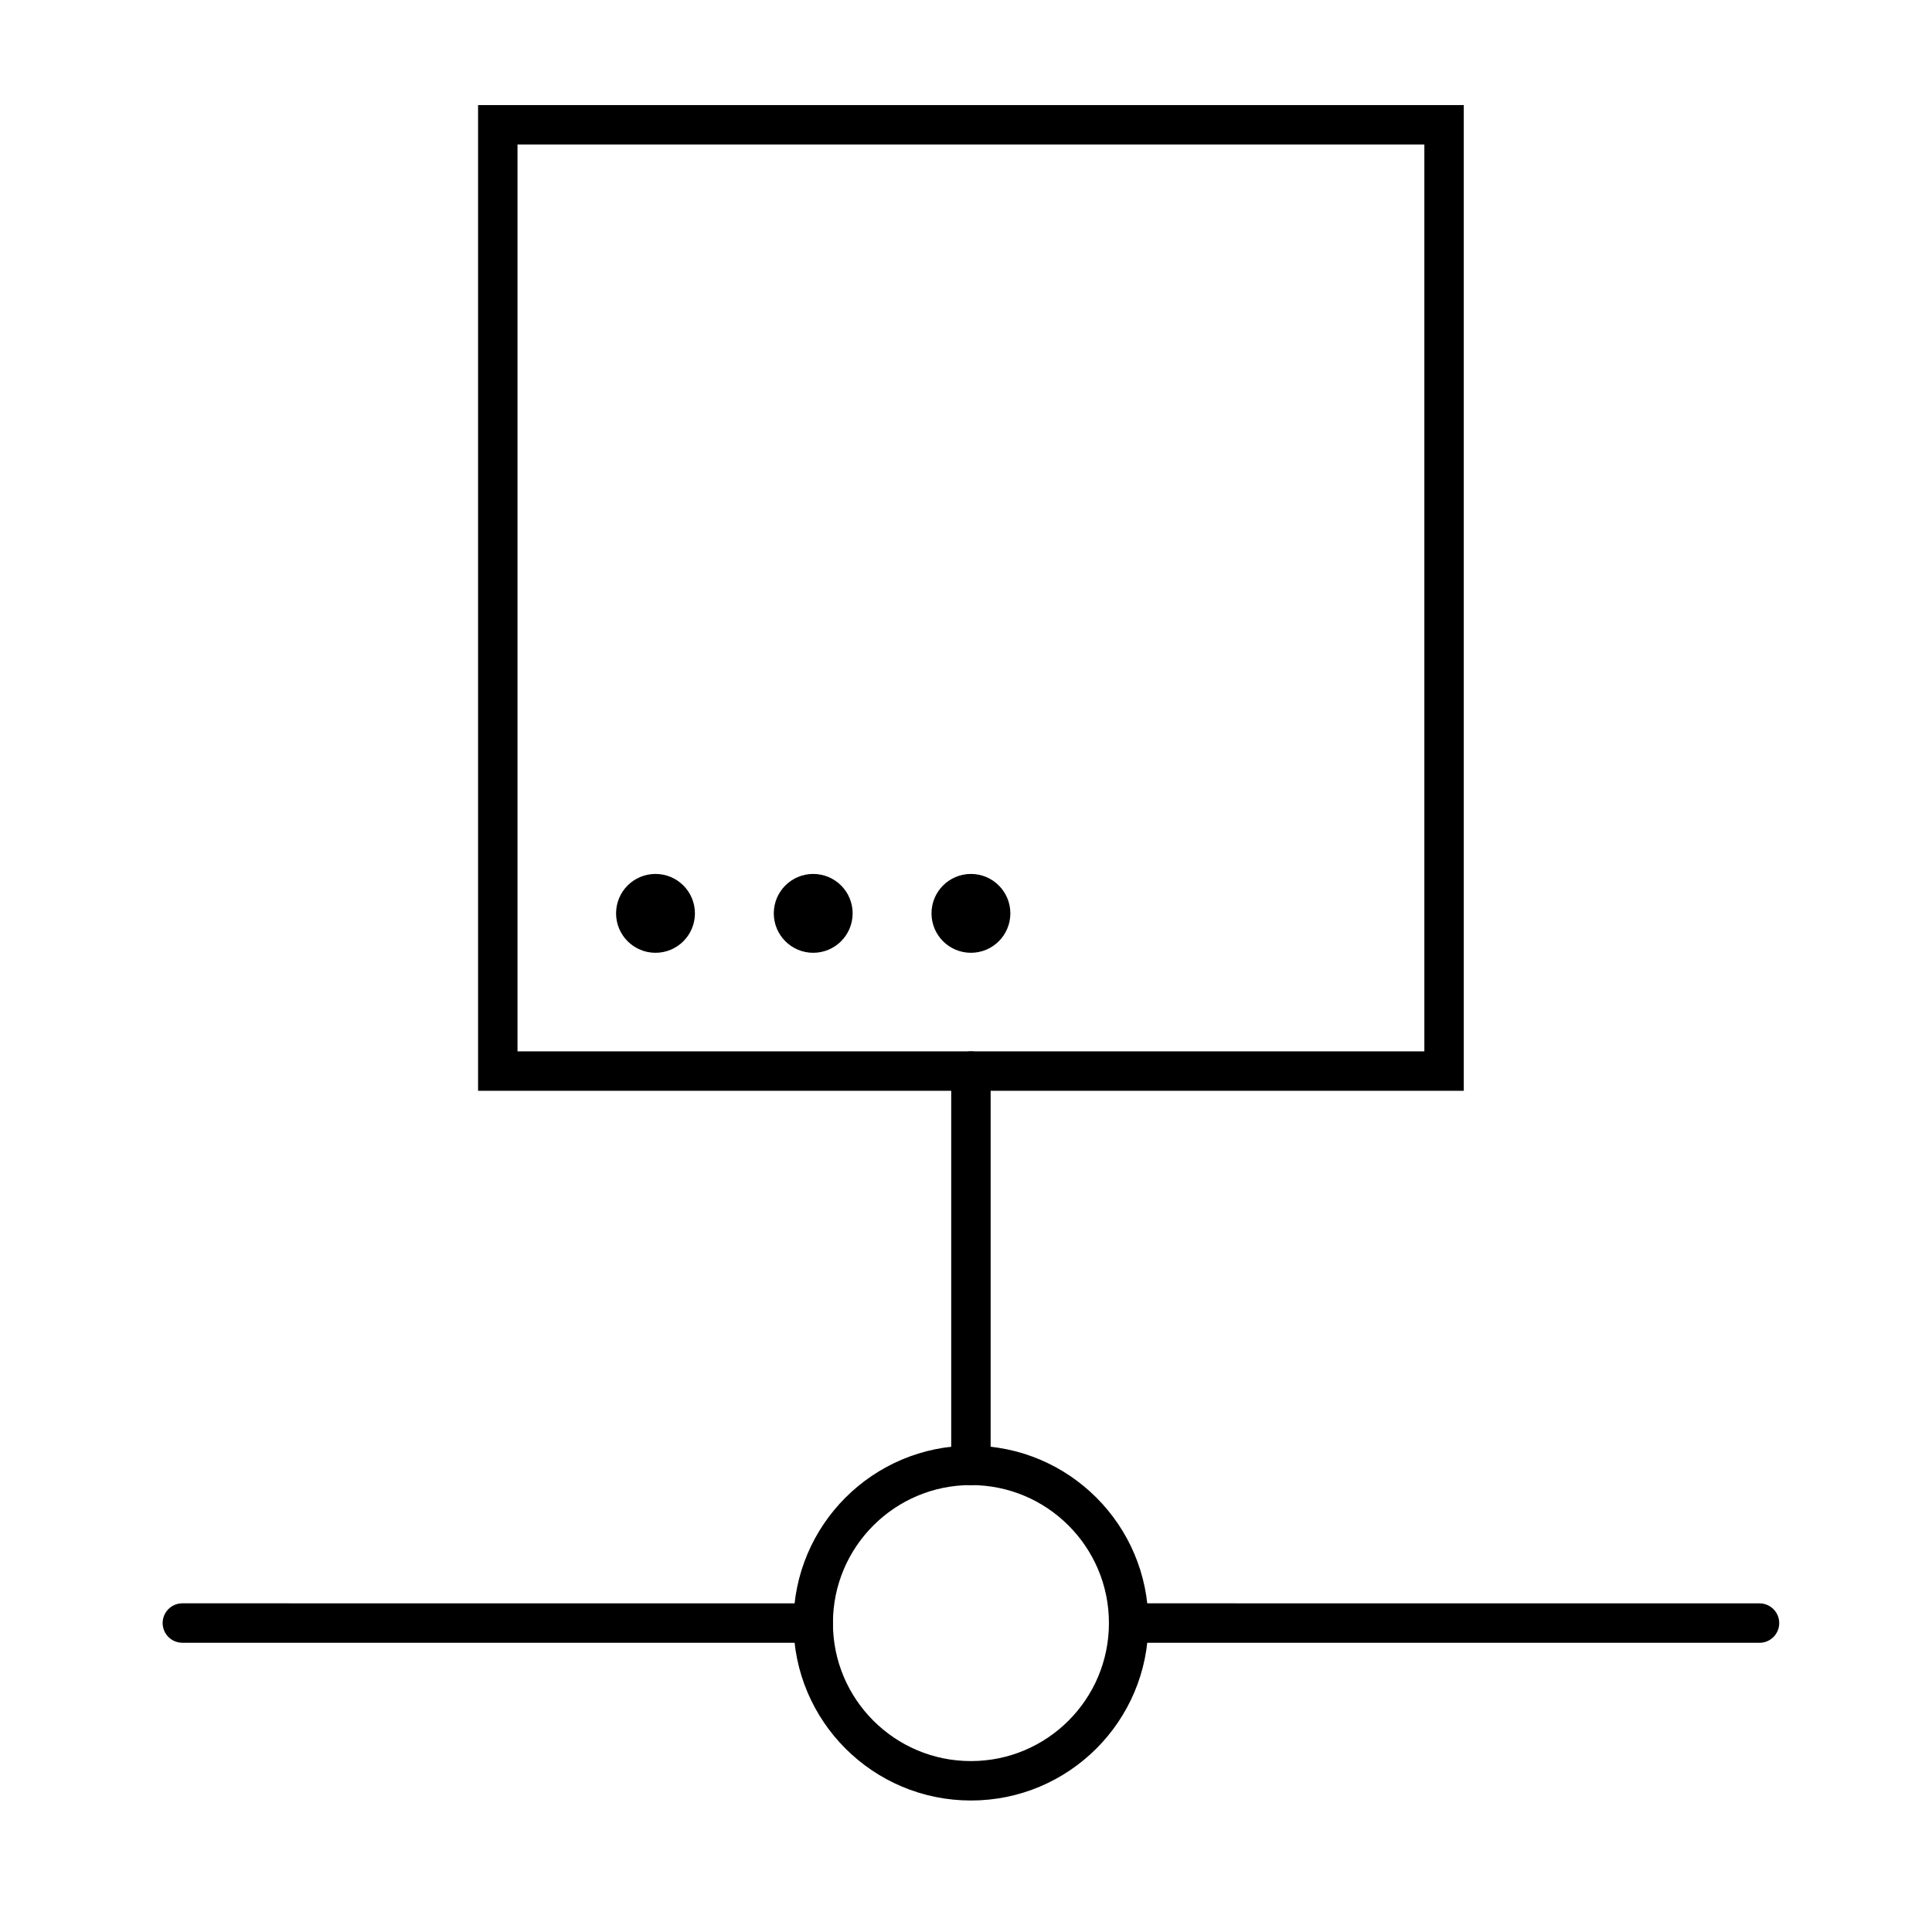
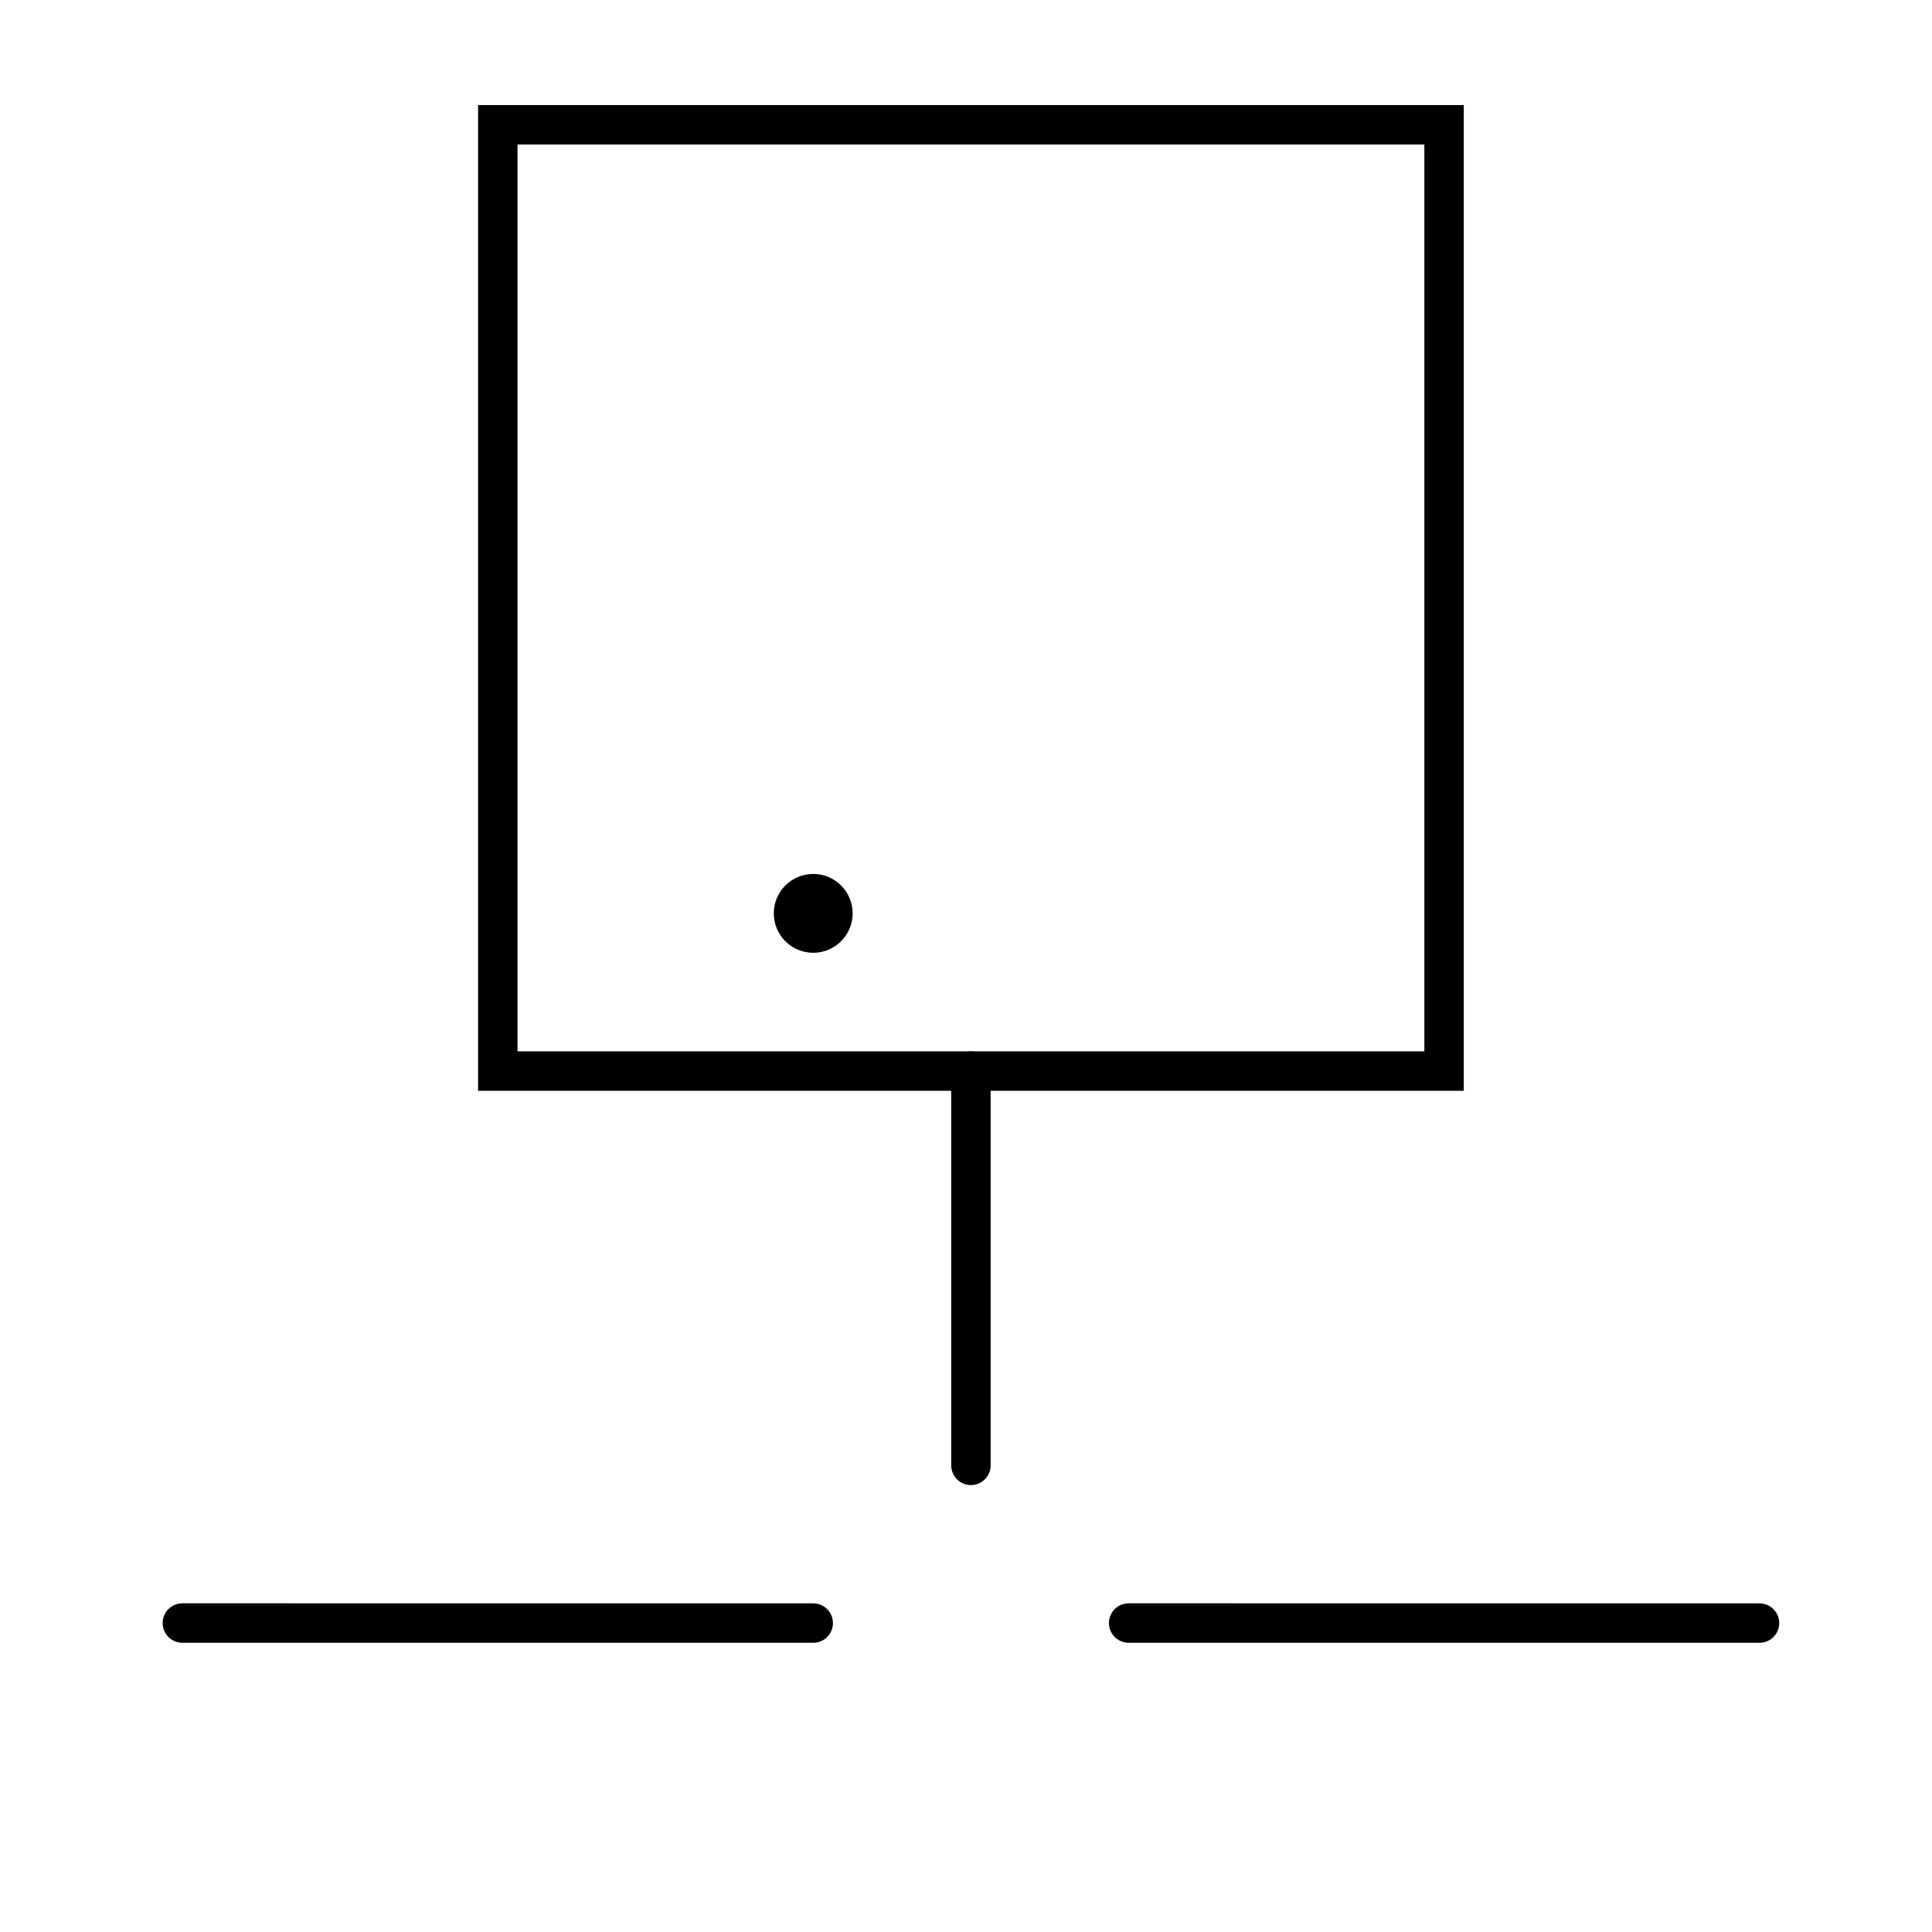
<svg xmlns="http://www.w3.org/2000/svg" width="49" height="49" viewBox="0 0 49 49" fill="none">
-   <circle cx="24.625" cy="41.165" r="4" transform="rotate(-180 24.625 41.165)" stroke="black" />
  <path d="M24.625 37.165L24.625 27.165" stroke="black" stroke-linecap="round" />
  <path d="M20.625 41.165L4.625 41.164" stroke="black" stroke-linecap="round" />
  <path d="M44.625 41.165L28.625 41.164" stroke="black" stroke-linecap="round" />
  <rect x="12.625" y="3.165" width="24" height="24" stroke="black" />
-   <circle cx="16.625" cy="23.165" r="0.5" fill="black" stroke="black" />
  <circle cx="20.625" cy="23.165" r="0.5" fill="black" stroke="black" />
-   <circle cx="24.625" cy="23.165" r="0.5" fill="black" stroke="black" />
</svg>